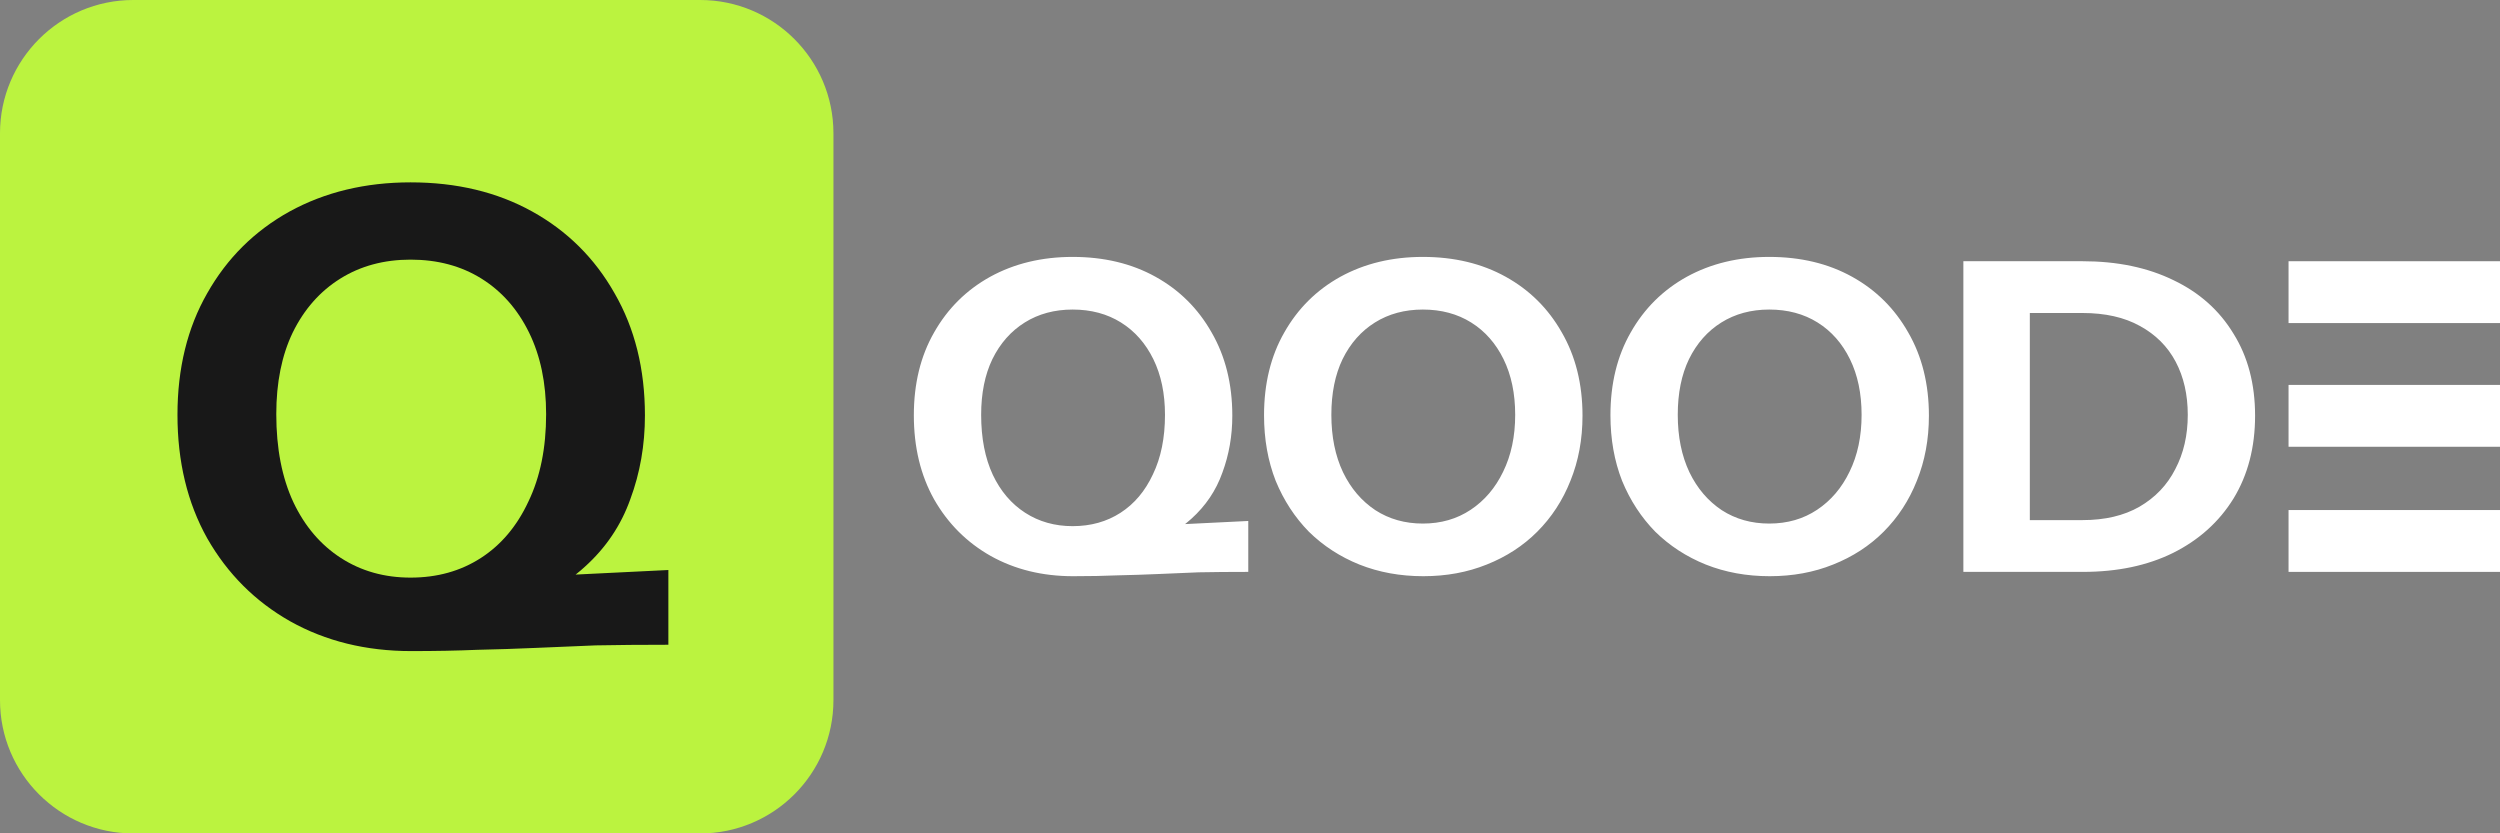
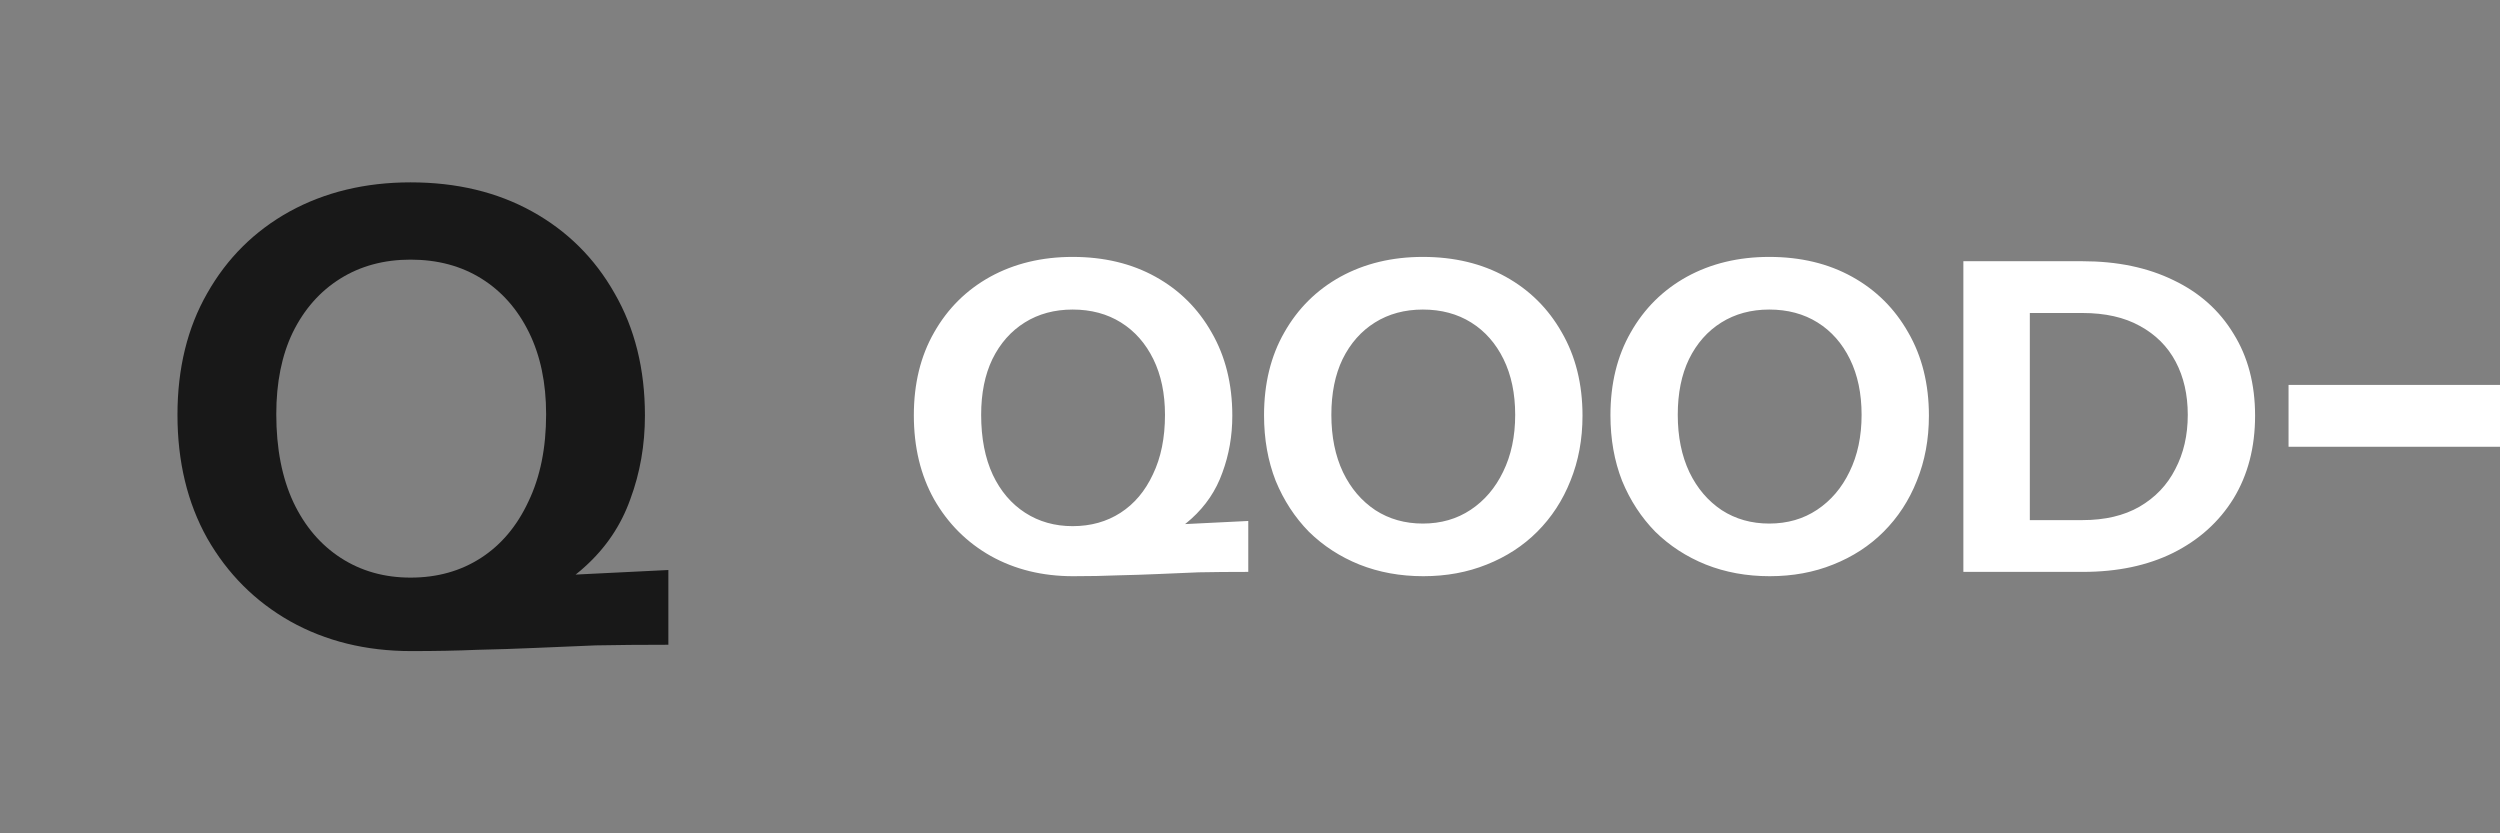
<svg xmlns="http://www.w3.org/2000/svg" width="7499" height="2500" viewBox="0 0 7499 2500" fill="none">
  <rect x="0" y="0" width="7499" height="2500" fill="#808080" stroke="none" />
  <path d="M7499 1154.59H6864.73V1340.1H7499V1154.59Z" fill="white" />
-   <path d="M7499 783.565H6864.73V969.076H7499V783.565Z" fill="white" />
-   <path d="M7499 1529.92H6864.73V1715.43H7499V1529.92Z" fill="white" />
  <path d="M3218.79 1728.38C3126.46 1728.38 3044.04 1708.1 2971.56 1667.55C2899.93 1626.99 2843.41 1570.48 2801.99 1498C2761.43 1425.52 2741.15 1341.39 2741.15 1245.62C2741.15 1150.7 2761.43 1067.87 2801.99 997.119C2842.55 925.503 2898.64 869.85 2970.26 830.159C3042.75 790.468 3125.16 770.623 3217.5 770.623C3311.56 770.623 3394.4 790.468 3466.03 830.159C3537.65 869.85 3593.74 925.503 3634.3 997.119C3675.72 1068.73 3696.44 1152 3696.44 1246.91C3696.44 1307.31 3686.51 1364.26 3666.66 1417.75C3647.68 1471.25 3616.61 1517.41 3573.46 1556.24C3531.18 1595.07 3475.09 1623.97 3405.19 1642.96L3218.79 1728.38ZM3217.5 1578.24C3271.86 1578.24 3319.76 1564.87 3361.18 1538.12C3402.6 1511.37 3434.96 1472.98 3458.26 1422.93C3482.42 1372.89 3494.5 1313.35 3494.5 1244.32C3494.5 1180.47 3482.85 1124.82 3459.56 1077.36C3436.26 1029.91 3403.9 993.236 3362.47 967.351C3321.05 941.466 3272.73 928.523 3217.5 928.523C3163.13 928.523 3115.24 941.466 3073.82 967.351C3032.39 993.236 3000.03 1029.91 2976.73 1077.36C2954.3 1123.96 2943.08 1179.61 2943.08 1244.32C2943.08 1314.21 2954.73 1374.18 2978.03 1424.23C3001.33 1473.41 3033.69 1511.37 3075.11 1538.12C3116.53 1564.87 3164 1578.24 3217.5 1578.24ZM3218.79 1728.38V1588.6L3744.33 1562.71V1715.43C3689.1 1715.43 3639.48 1715.87 3595.47 1716.73C3552.32 1718.45 3511.33 1720.18 3472.5 1721.91C3433.67 1723.63 3393.97 1724.93 3353.41 1725.79C3312.85 1727.51 3267.98 1728.38 3218.79 1728.38ZM4269.25 1728.38C4200.21 1728.38 4136.35 1716.73 4077.67 1693.43C4019.86 1670.14 3969.37 1637.35 3926.23 1595.07C3883.94 1551.93 3850.72 1501.02 3826.55 1442.35C3803.26 1382.81 3791.61 1317.23 3791.61 1245.62C3791.61 1150.7 3811.88 1067.87 3852.44 997.119C3893 925.503 3949.09 869.85 4020.72 830.159C4093.21 790.468 4175.62 770.623 4267.95 770.623C4362.02 770.623 4444.86 790.468 4516.48 830.159C4588.11 869.85 4644.2 925.503 4684.76 997.119C4726.18 1068.73 4746.89 1152 4746.89 1246.91C4746.89 1317.66 4734.81 1382.81 4710.65 1442.35C4687.35 1501.02 4654.12 1551.93 4610.98 1595.07C4568.69 1637.35 4518.21 1670.14 4459.53 1693.43C4401.71 1716.73 4338.28 1728.38 4269.25 1728.38ZM4267.95 1570.48C4322.32 1570.48 4370.21 1556.67 4411.63 1529.06C4453.06 1501.45 4485.42 1463.48 4508.72 1415.17C4532.88 1365.98 4544.96 1309.04 4544.96 1244.32C4544.96 1180.47 4533.31 1124.82 4510.01 1077.36C4486.71 1029.91 4454.35 993.236 4412.93 967.351C4371.51 941.466 4323.18 928.523 4267.95 928.523C4213.59 928.523 4165.69 941.466 4124.27 967.351C4082.85 993.236 4050.49 1029.91 4027.19 1077.36C4004.75 1123.96 3993.54 1179.61 3993.54 1244.32C3993.54 1309.9 4005.19 1367.28 4028.49 1416.46C4051.78 1464.78 4084.15 1502.74 4125.57 1530.36C4166.99 1557.1 4214.45 1570.48 4267.95 1570.48ZM5308.33 1728.38C5239.29 1728.38 5175.43 1716.73 5116.75 1693.43C5058.93 1670.14 5008.45 1637.35 4965.3 1595.07C4923.02 1551.93 4889.8 1501.02 4865.63 1442.35C4842.33 1382.81 4830.68 1317.23 4830.68 1245.62C4830.68 1150.7 4850.96 1067.87 4891.52 997.119C4932.08 925.503 4988.17 869.85 5059.8 830.159C5132.28 790.468 5214.7 770.623 5307.03 770.623C5401.09 770.623 5483.94 790.468 5555.56 830.159C5627.19 869.85 5683.28 925.503 5723.84 997.119C5765.26 1068.73 5785.97 1152 5785.97 1246.91C5785.97 1317.66 5773.89 1382.81 5749.72 1442.35C5726.42 1501.02 5693.2 1551.93 5650.05 1595.07C5607.77 1637.35 5557.29 1670.14 5498.61 1693.43C5440.79 1716.73 5377.36 1728.38 5308.33 1728.38ZM5307.03 1570.48C5361.4 1570.48 5409.29 1556.67 5450.71 1529.06C5492.13 1501.45 5524.49 1463.48 5547.79 1415.17C5571.96 1365.98 5584.04 1309.04 5584.04 1244.32C5584.04 1180.47 5572.39 1124.82 5549.09 1077.36C5525.79 1029.91 5493.43 993.236 5452.01 967.351C5410.59 941.466 5362.26 928.523 5307.03 928.523C5252.67 928.523 5204.77 941.466 5163.35 967.351C5121.93 993.236 5089.57 1029.91 5066.27 1077.36C5043.83 1123.96 5032.61 1179.61 5032.61 1244.32C5032.61 1309.9 5044.26 1367.28 5067.56 1416.46C5090.86 1464.78 5123.22 1502.74 5164.64 1530.36C5206.07 1557.1 5253.53 1570.48 5307.03 1570.48ZM6011.01 1715.43V1560.12H6246.59C6313.9 1560.12 6370.86 1546.75 6417.46 1520C6464.92 1492.39 6500.73 1454.86 6524.89 1407.4C6549.92 1359.94 6562.43 1305.58 6562.43 1244.32C6562.43 1183.92 6550.35 1130.86 6526.19 1085.13C6502.03 1039.4 6466.21 1003.59 6418.75 977.705C6372.15 951.82 6314.77 938.877 6246.59 938.877H6014.89V783.566H6246.59C6351.01 783.566 6442.05 802.548 6519.72 840.513C6597.38 877.615 6657.36 931.112 6699.64 1001C6742.79 1070.03 6764.36 1152 6764.36 1246.91C6764.36 1341.82 6742.79 1424.66 6699.64 1495.41C6656.49 1565.3 6596.09 1619.66 6518.42 1658.49C6441.62 1696.45 6351.44 1715.43 6247.89 1715.43H6011.01ZM5889.33 1715.43V783.566H6088.67V1715.43H5889.33Z" fill="white" />
  <g clip-path="url(#clip0_63_21)">
-     <path d="M2100 0H400C179.086 0 0 179.086 0 400V2100C0 2320.91 179.086 2500 400 2500H2100C2320.91 2500 2500 2320.91 2500 2100V400C2500 179.086 2320.91 0 2100 0Z" fill="#BBF33F" />
    <path d="M1233.44 1953C1097.91 1953 976.944 1923.23 870.544 1863.7C765.41 1804.17 682.444 1721.2 621.644 1614.8C562.11 1508.4 532.344 1384.9 532.344 1244.3C532.344 1104.97 562.11 983.367 621.644 879.5C681.177 774.367 763.51 692.667 868.644 634.4C975.044 576.133 1096.01 547 1231.54 547C1369.61 547 1491.21 576.133 1596.34 634.4C1701.48 692.667 1783.81 774.367 1843.34 879.5C1904.14 984.633 1934.54 1106.87 1934.54 1246.2C1934.54 1334.87 1919.98 1418.47 1890.84 1497C1862.98 1575.53 1817.38 1643.3 1754.04 1700.3C1691.98 1757.3 1609.64 1799.73 1507.04 1827.6L1233.44 1953ZM1231.54 1732.6C1311.34 1732.6 1381.64 1712.97 1442.44 1673.7C1503.24 1634.43 1550.74 1578.07 1584.94 1504.6C1620.41 1431.13 1638.14 1343.73 1638.14 1242.4C1638.14 1148.67 1621.04 1066.97 1586.84 997.3C1552.64 927.633 1505.14 873.8 1444.34 835.8C1383.54 797.8 1312.61 778.8 1231.54 778.8C1151.74 778.8 1081.44 797.8 1020.64 835.8C959.844 873.8 912.344 927.633 878.144 997.3C845.21 1065.7 828.744 1147.4 828.744 1242.4C828.744 1345 845.844 1433.03 880.044 1506.5C914.244 1578.7 961.744 1634.43 1022.54 1673.7C1083.34 1712.97 1153.01 1732.6 1231.54 1732.6ZM1233.44 1953V1747.8L2004.84 1709.8V1934C1923.78 1934 1850.94 1934.63 1786.34 1935.9C1723.01 1938.43 1662.84 1940.97 1605.84 1943.5C1548.84 1946.03 1490.58 1947.93 1431.04 1949.2C1371.51 1951.73 1305.64 1953 1233.44 1953Z" fill="#181818" />
  </g>
  <defs>
    <clipPath id="clip0_63_21">
      <rect width="2500" height="2500" fill="white" />
    </clipPath>
  </defs>
</svg>